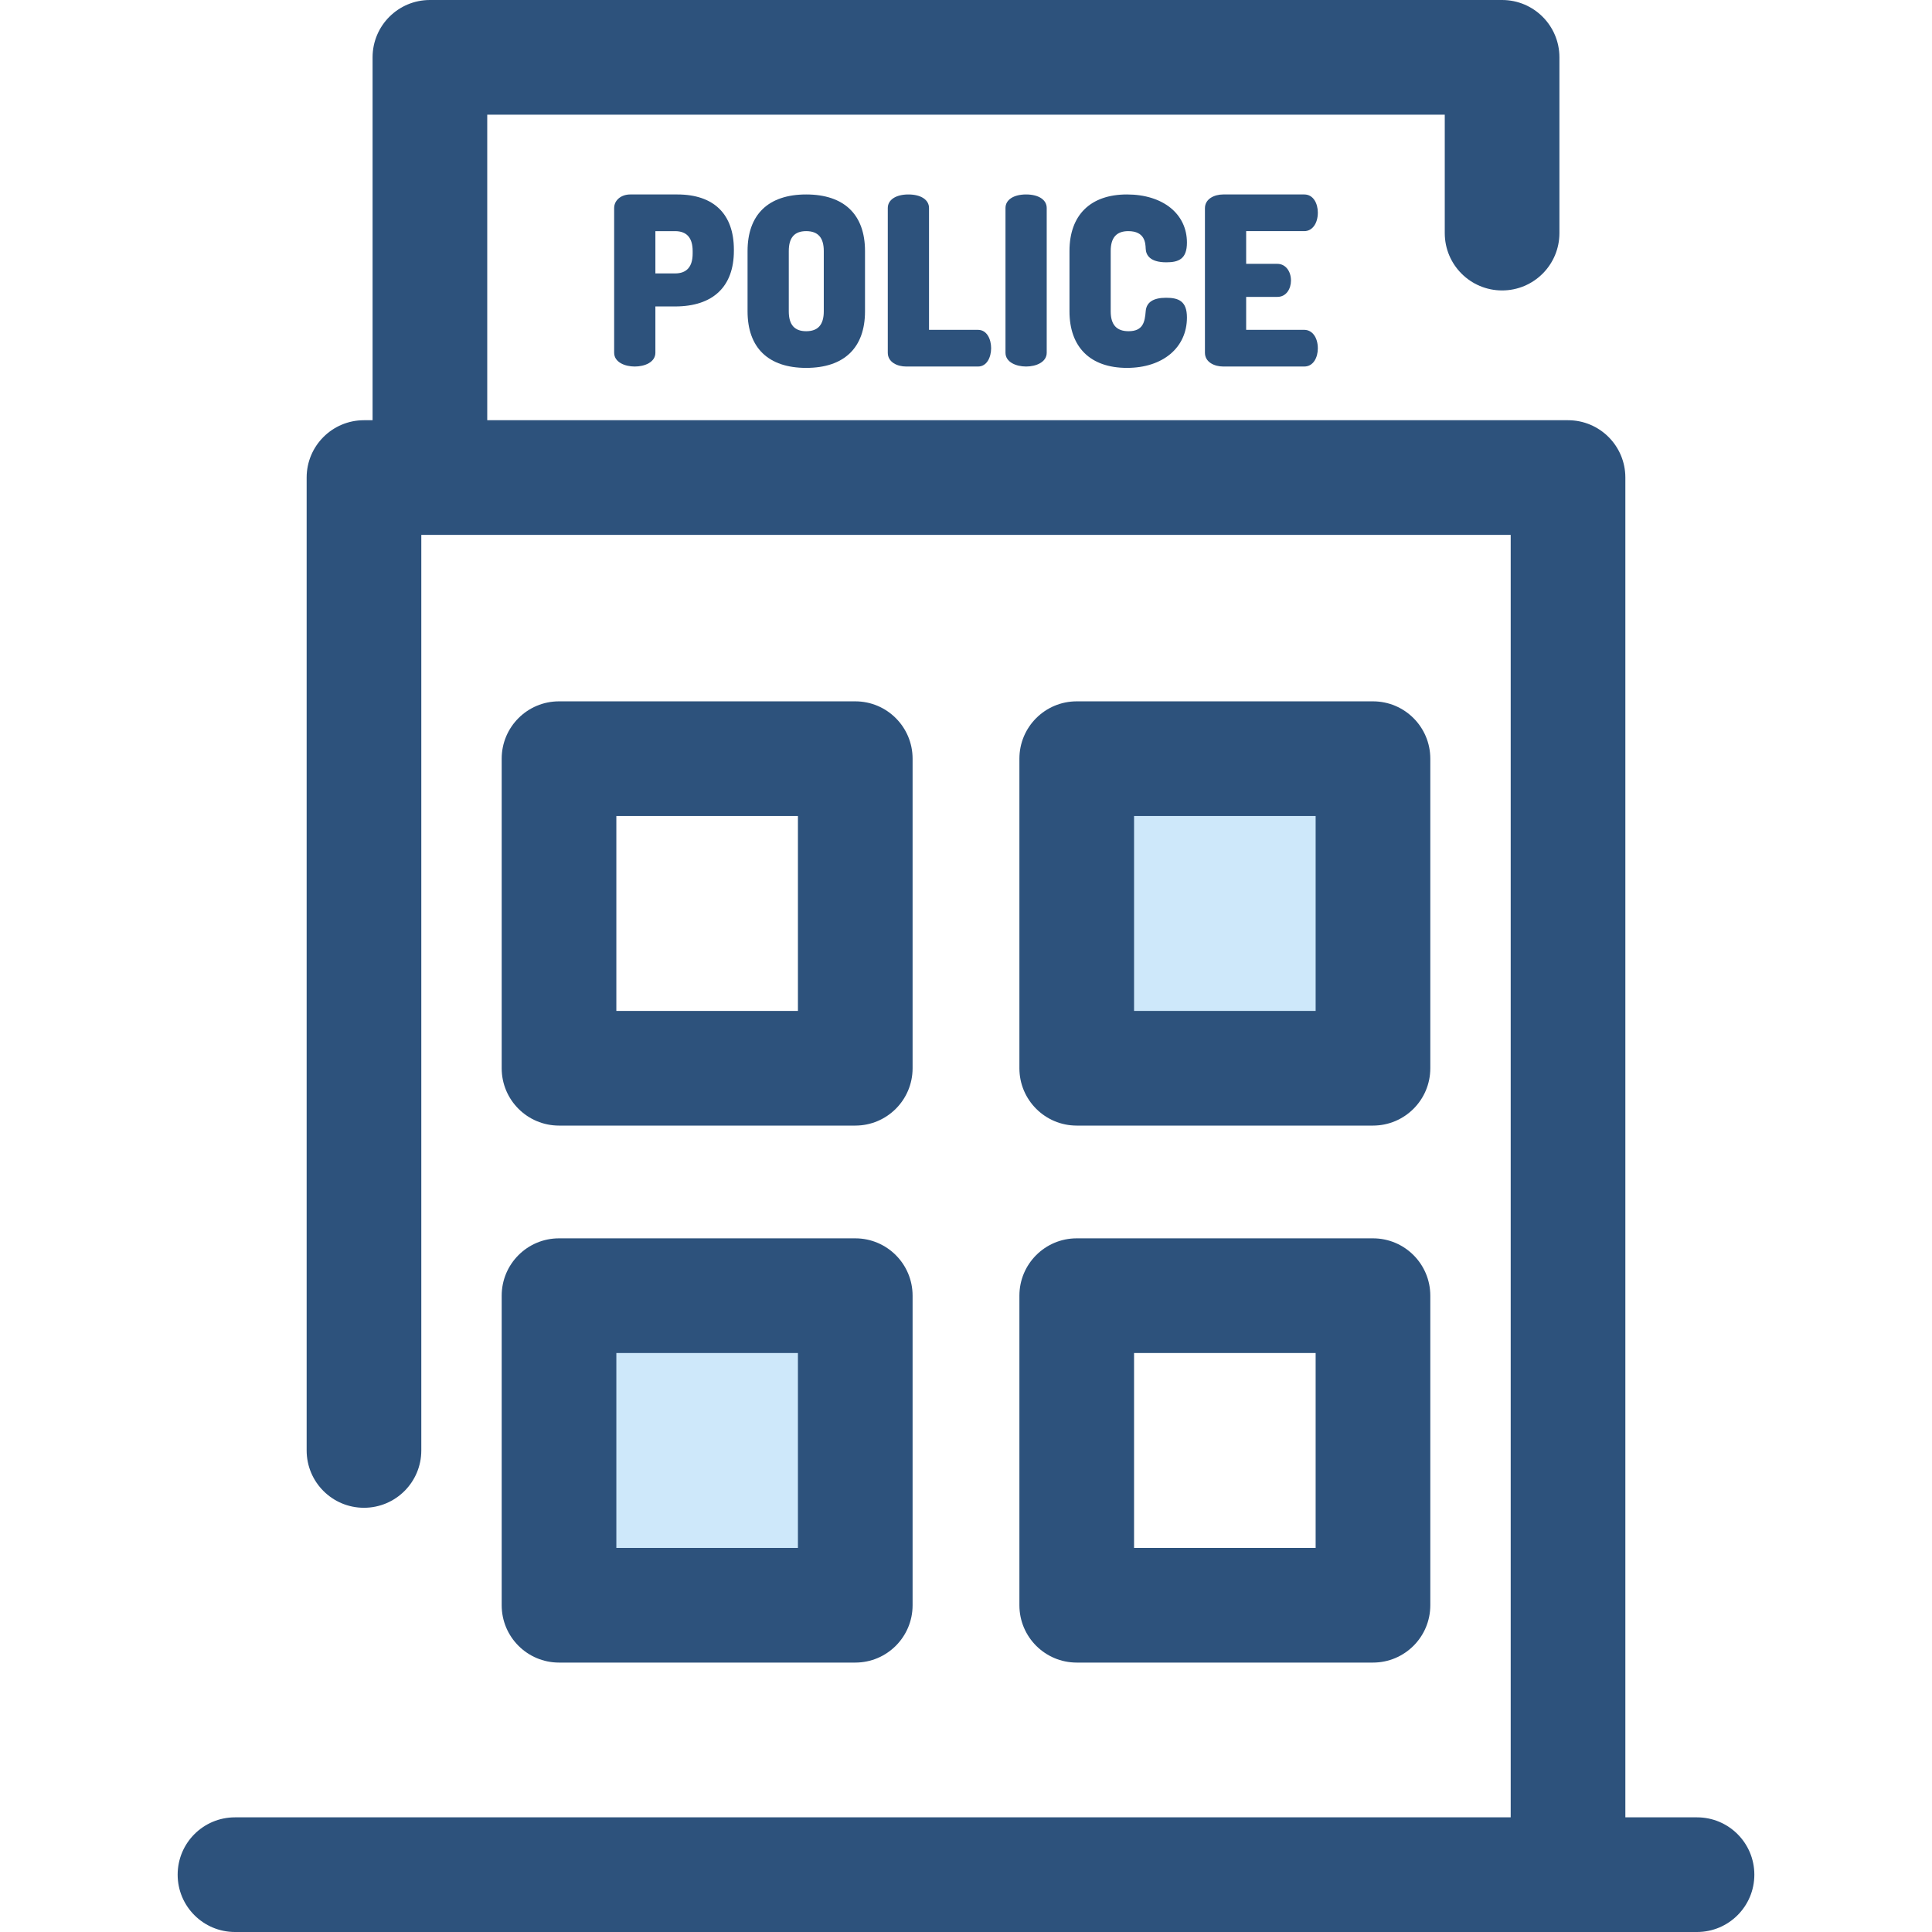
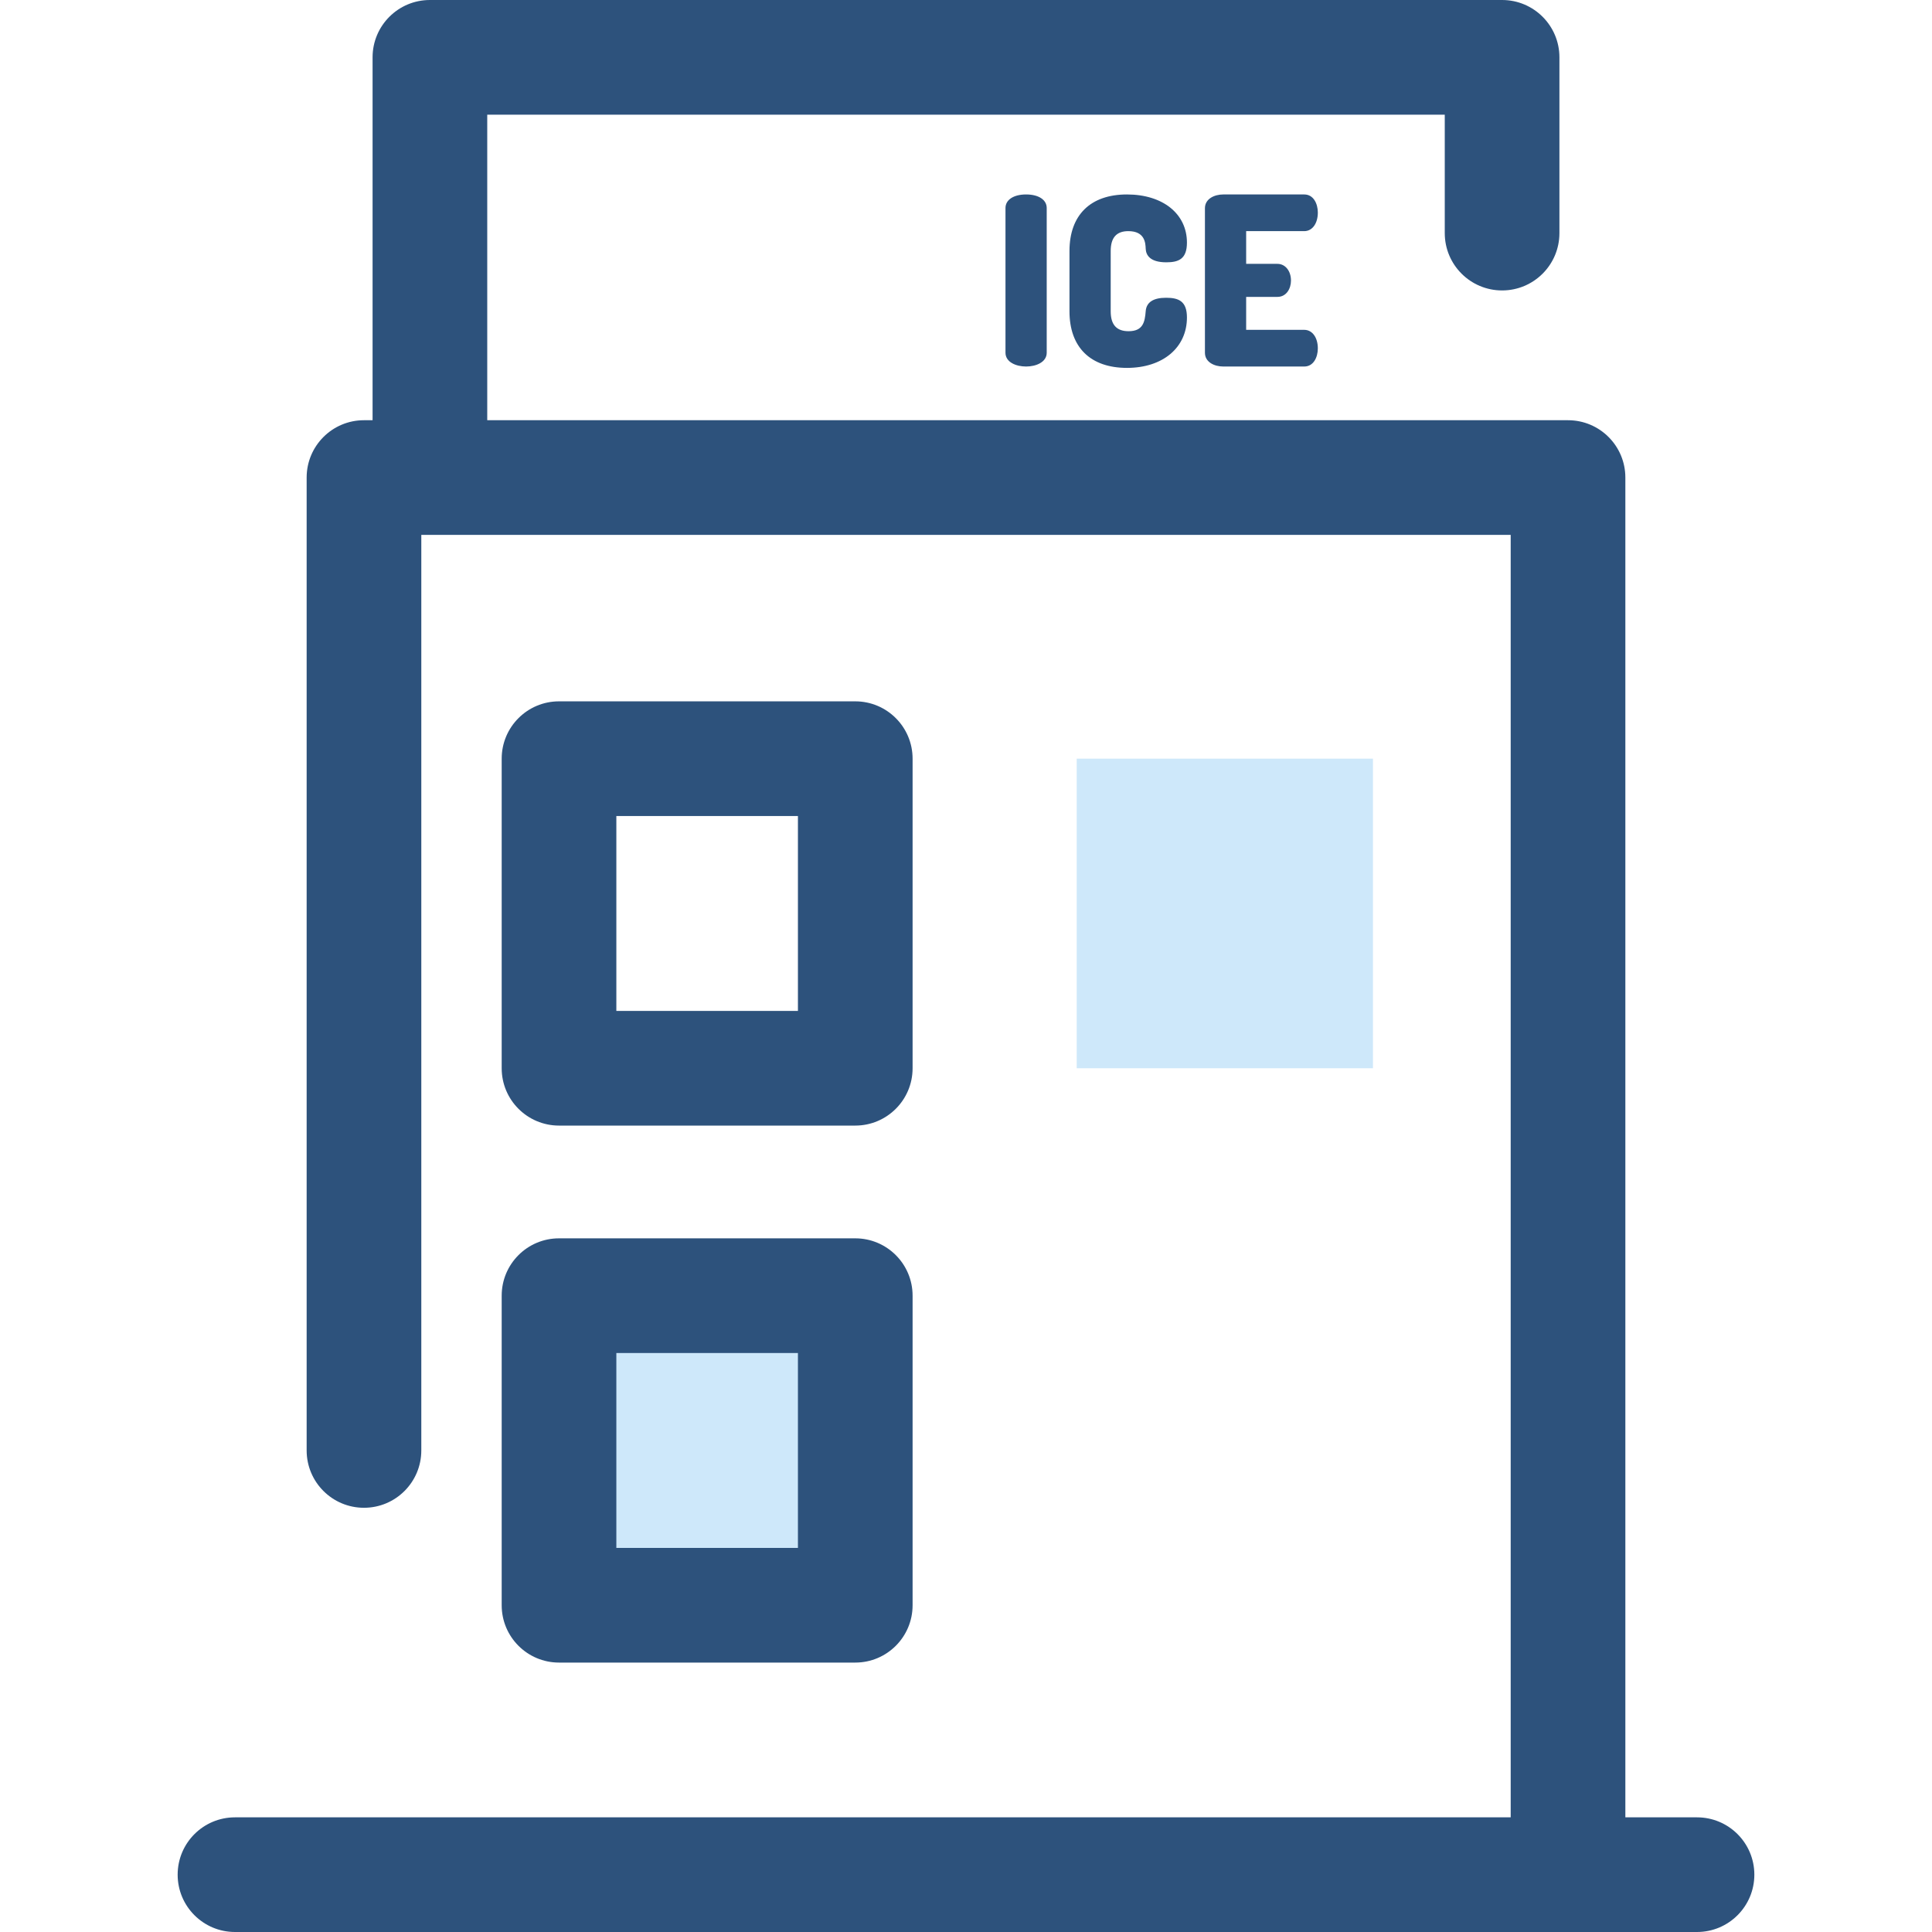
<svg xmlns="http://www.w3.org/2000/svg" version="1.1" id="Layer_1" viewBox="0 0 512 512" xml:space="preserve">
  <g>
    <rect x="148.148" y="343.365" style="fill:#CEE8FA;" width="78.508" height="82.043" />
    <rect x="285.342" y="201.051" style="fill:#CEE8FA;" width="78.508" height="82.043" />
  </g>
  <g>
    <path style="fill:#2D527C;" d="M449.727,481.614h-18.991V126.556c0-8.391-6.803-15.193-15.193-15.193H398.07H129.123V30.386   h253.754v31.391c0,8.391,6.803,15.193,15.193,15.193c8.39,0,15.193-6.802,15.193-15.193V15.193C413.264,6.802,406.46,0,398.07,0   H113.93c-8.391,0-15.193,6.802-15.193,15.193v96.17h-2.279c-8.391,0-15.193,6.802-15.193,15.193v257.829   c0,8.391,6.802,15.193,15.193,15.193s15.193-6.802,15.193-15.193V141.749h2.279H398.07h2.279v339.865H96.458H62.273   c-8.391,0-15.193,6.802-15.193,15.193c0,8.391,6.802,15.193,15.193,15.193h34.185h319.085h34.185   c8.39,0,15.193-6.802,15.193-15.193C464.92,488.416,458.117,481.614,449.727,481.614z" />
    <path style="fill:#2D527C;" d="M148.146,298.292h78.508c8.391,0,15.193-6.802,15.193-15.193v-82.043   c0-8.391-6.802-15.193-15.193-15.193h-78.508c-8.391,0-15.193,6.802-15.193,15.193v82.043   C132.953,291.49,139.755,298.292,148.146,298.292z M163.339,216.249h48.121v51.657h-48.121V216.249z" />
    <path style="fill:#2D527C;" d="M132.953,425.408c0,8.391,6.802,15.193,15.193,15.193h78.508c8.391,0,15.193-6.802,15.193-15.193   v-82.043c0-8.391-6.802-15.193-15.193-15.193h-78.508c-8.391,0-15.193,6.802-15.193,15.193V425.408z M163.339,358.558h48.121   v51.657h-48.121V358.558z" />
-     <path style="fill:#2D527C;" d="M285.345,298.292h78.508c8.39,0,15.193-6.802,15.193-15.193v-82.043   c0-8.391-6.803-15.193-15.193-15.193h-78.508c-8.39,0-15.193,6.802-15.193,15.193v82.043   C270.152,291.49,276.955,298.292,285.345,298.292z M300.538,216.249h48.121v51.657h-48.121V216.249z" />
-     <path style="fill:#2D527C;" d="M270.152,425.408c0,8.391,6.803,15.193,15.193,15.193h78.508c8.39,0,15.193-6.802,15.193-15.193   v-82.043c0-8.391-6.803-15.193-15.193-15.193h-78.508c-8.39,0-15.193,6.802-15.193,15.193V425.408z M300.538,358.558h48.121v51.657   h-48.121V358.558z" />
-     <path style="fill:#2D527C;" d="M167.014,51.534c-2.426,0-4.257,1.545-4.257,3.595v38.349c0,2.51,2.832,3.654,5.463,3.654   s5.463-1.144,5.463-3.654V81.213h5.21c10.056,0,15.594-5.239,15.594-14.75v-0.301c0-9.433-5.324-14.628-14.991-14.628h-12.483   V51.534z M183.561,66.525v0.664c0,3.497-1.571,5.271-4.667,5.271h-5.21V61.256h5.21C181.99,61.254,183.561,63.027,183.561,66.525z" />
-     <path style="fill:#2D527C;" d="M198.11,66.525v15.979c0,9.667,5.517,14.991,15.533,14.991c10.056,0,15.594-5.324,15.594-14.991   V66.525c0-9.667-5.538-14.991-15.594-14.991C203.625,51.534,198.11,56.857,198.11,66.525z M218.31,66.525v15.979   c0,3.546-1.527,5.271-4.667,5.271c-3.101,0-4.607-1.724-4.607-5.271V66.525c0-3.546,1.507-5.271,4.607-5.271   C216.784,61.254,218.31,62.979,218.31,66.525z" />
-     <path style="fill:#2D527C;" d="M240.736,51.534c-3.318,0-5.463,1.411-5.463,3.595v38.349c0,2.51,2.519,3.654,4.859,3.654h19.055   c2.385,0,3.472-2.519,3.472-4.86c0-2.341-1.086-4.86-3.472-4.86h-12.989V55.128C246.2,52.945,244.054,51.534,240.736,51.534z" />
    <path style="fill:#2D527C;" d="M266.464,55.128v38.349c0,2.51,2.832,3.654,5.463,3.654c2.631,0,5.463-1.144,5.463-3.654V55.128   c0-2.183-2.144-3.595-5.463-3.595C268.608,51.534,266.464,52.945,266.464,55.128z" />
    <path style="fill:#2D527C;" d="M299.016,61.254c4.423,0,4.549,3.172,4.61,4.708c0.088,1.62,1.108,3.552,5.462,3.552   c3.279,0,5.463-0.887,5.463-5.222c0-7.632-6.389-12.759-15.897-12.759c-9.68,0-15.231,5.463-15.231,14.991v15.979   c0,9.528,5.552,14.991,15.231,14.991c9.508,0,15.897-5.369,15.897-13.362c0-4.335-2.209-5.222-5.526-5.222   c-3.391,0-5.208,1.188-5.398,3.535c-0.225,2.916-0.723,5.328-4.549,5.328c-3.183,0-4.73-1.724-4.73-5.271V66.525   C294.348,62.979,295.875,61.254,299.016,61.254z" />
    <path style="fill:#2D527C;" d="M345.646,61.254c2.116,0,3.593-2.024,3.593-4.921c0-2.311-1.124-4.8-3.593-4.8H324.18   c-2.341,0-4.86,1.144-4.86,3.654v38.29c0,2.51,2.519,3.654,4.86,3.654h21.466c2.469,0,3.593-2.489,3.593-4.8   c0-2.897-1.478-4.92-3.593-4.92h-15.401v-8.732h8.285c2.359,0,3.593-2.173,3.593-4.318c0-2.571-1.512-4.438-3.593-4.438h-8.285   v-8.671C330.245,61.254,345.646,61.254,345.646,61.254z" />
  </g>
</svg>